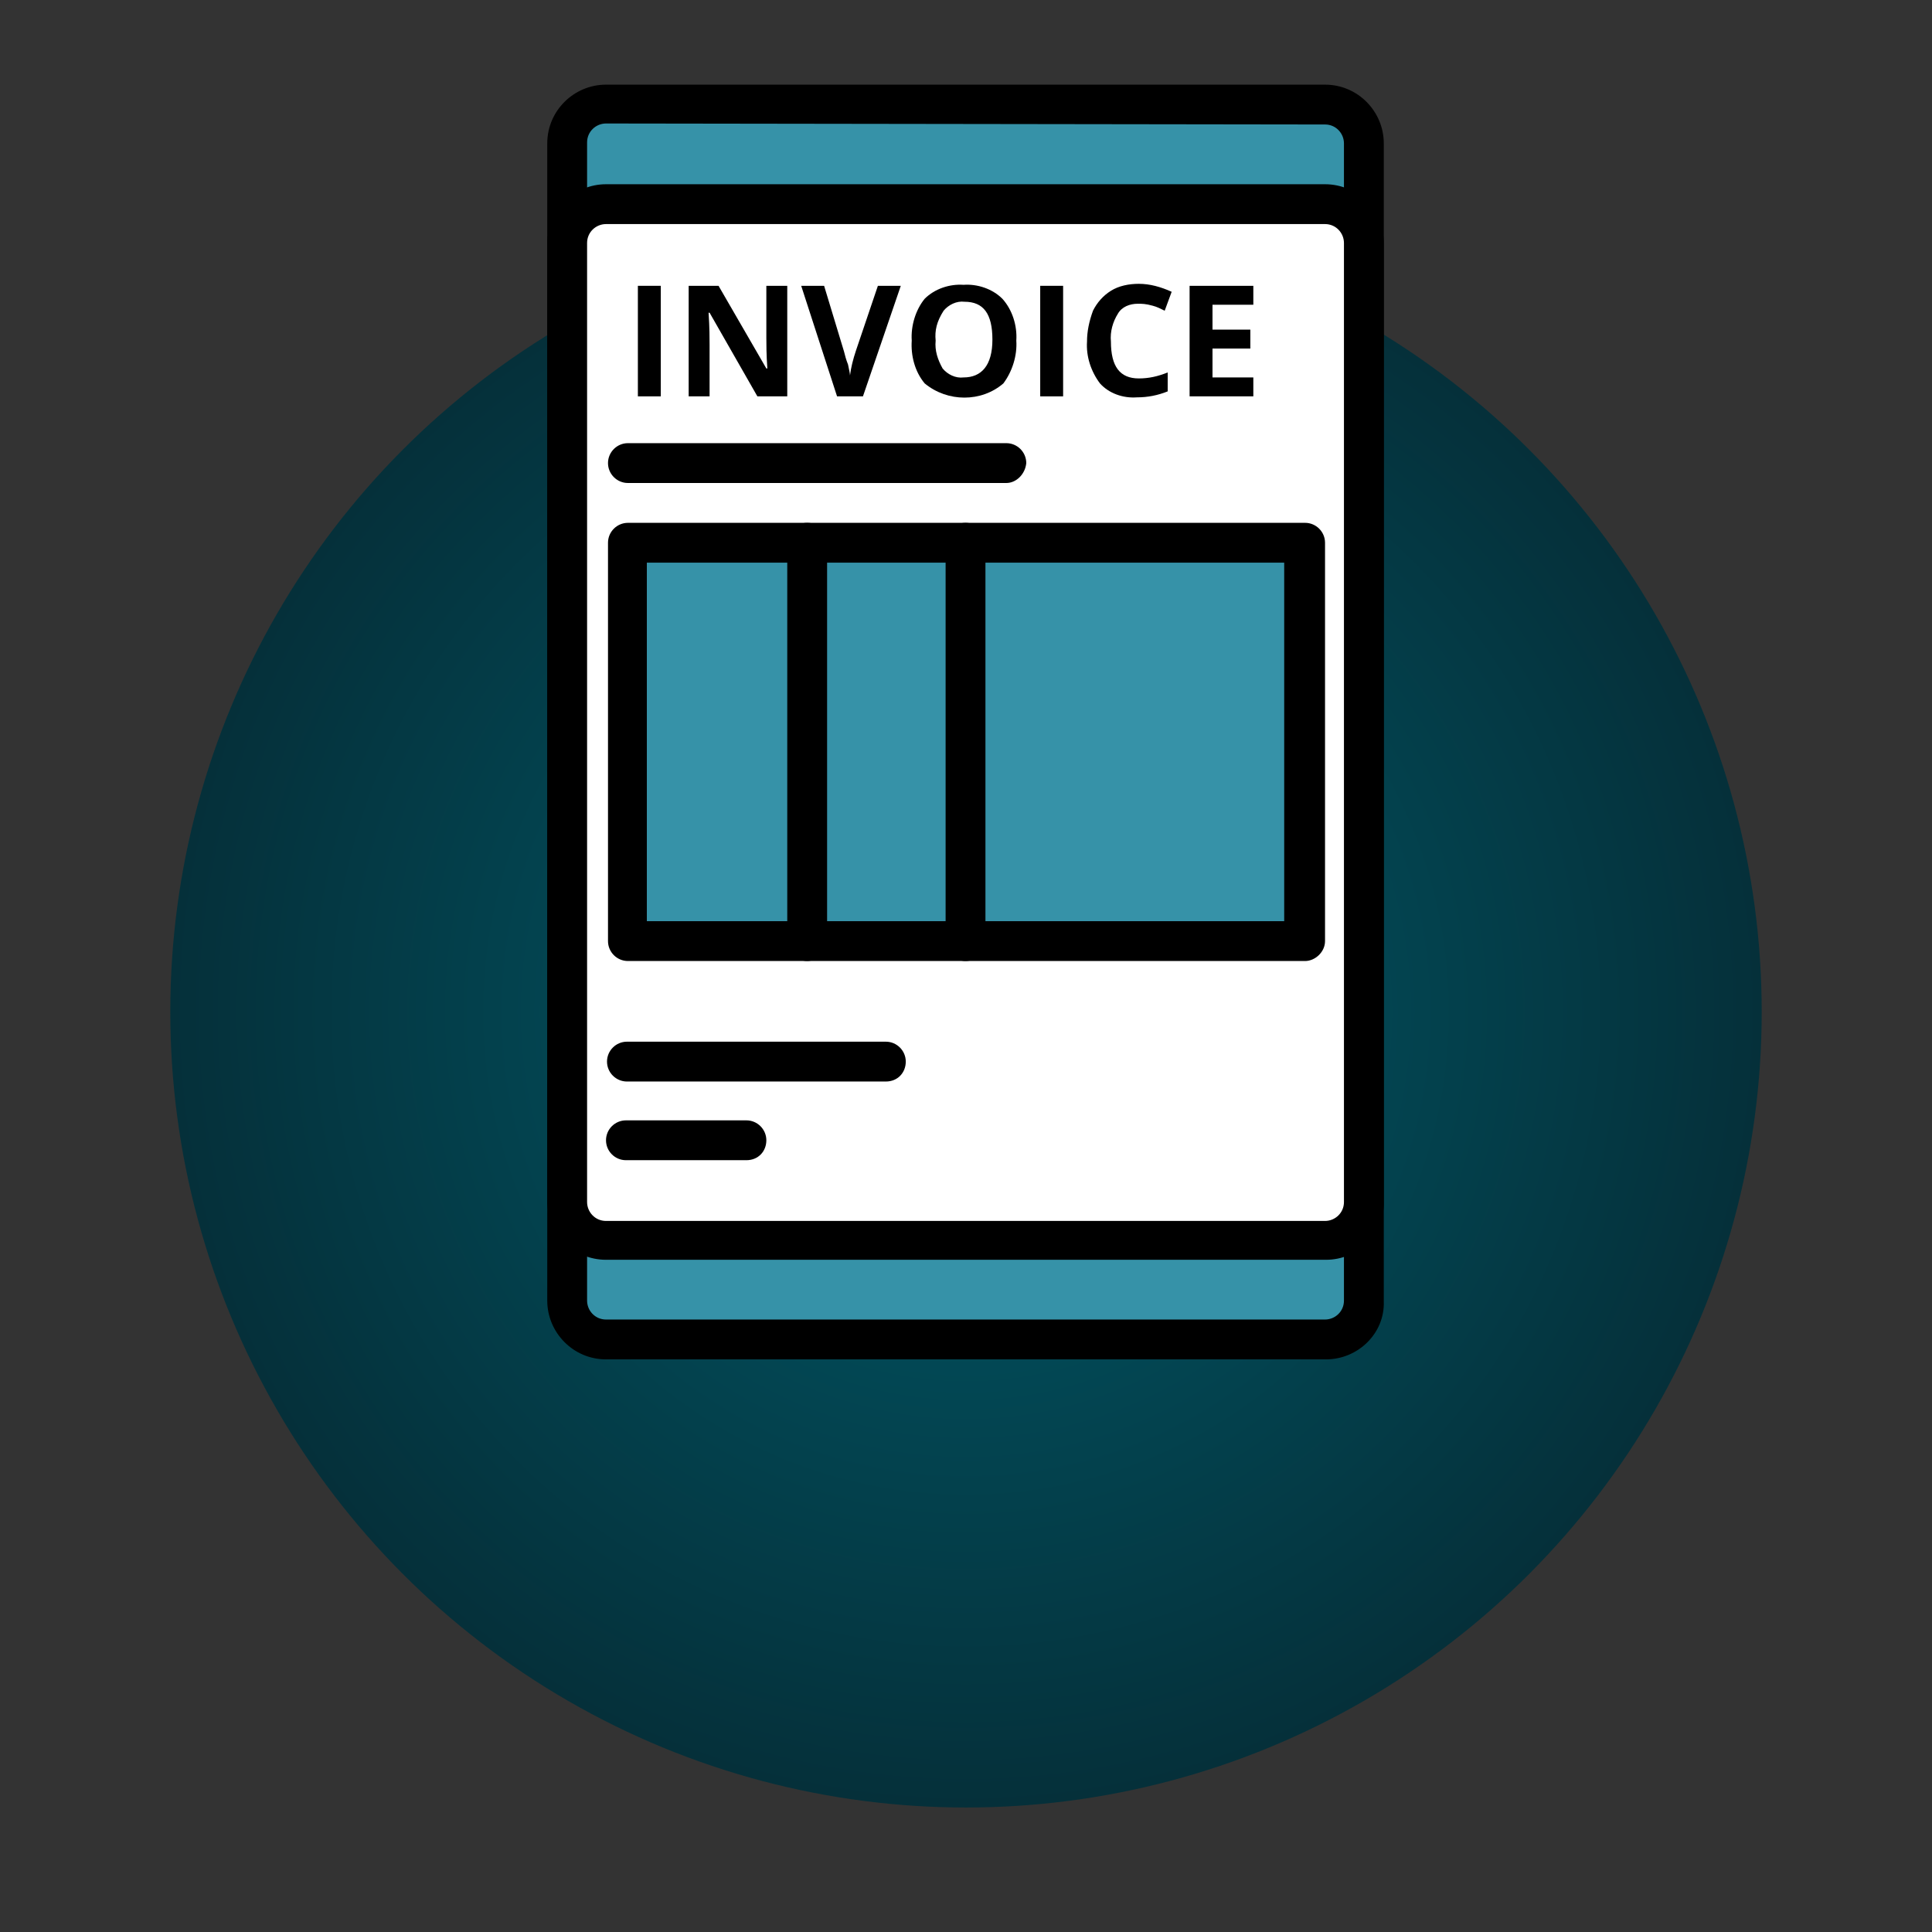
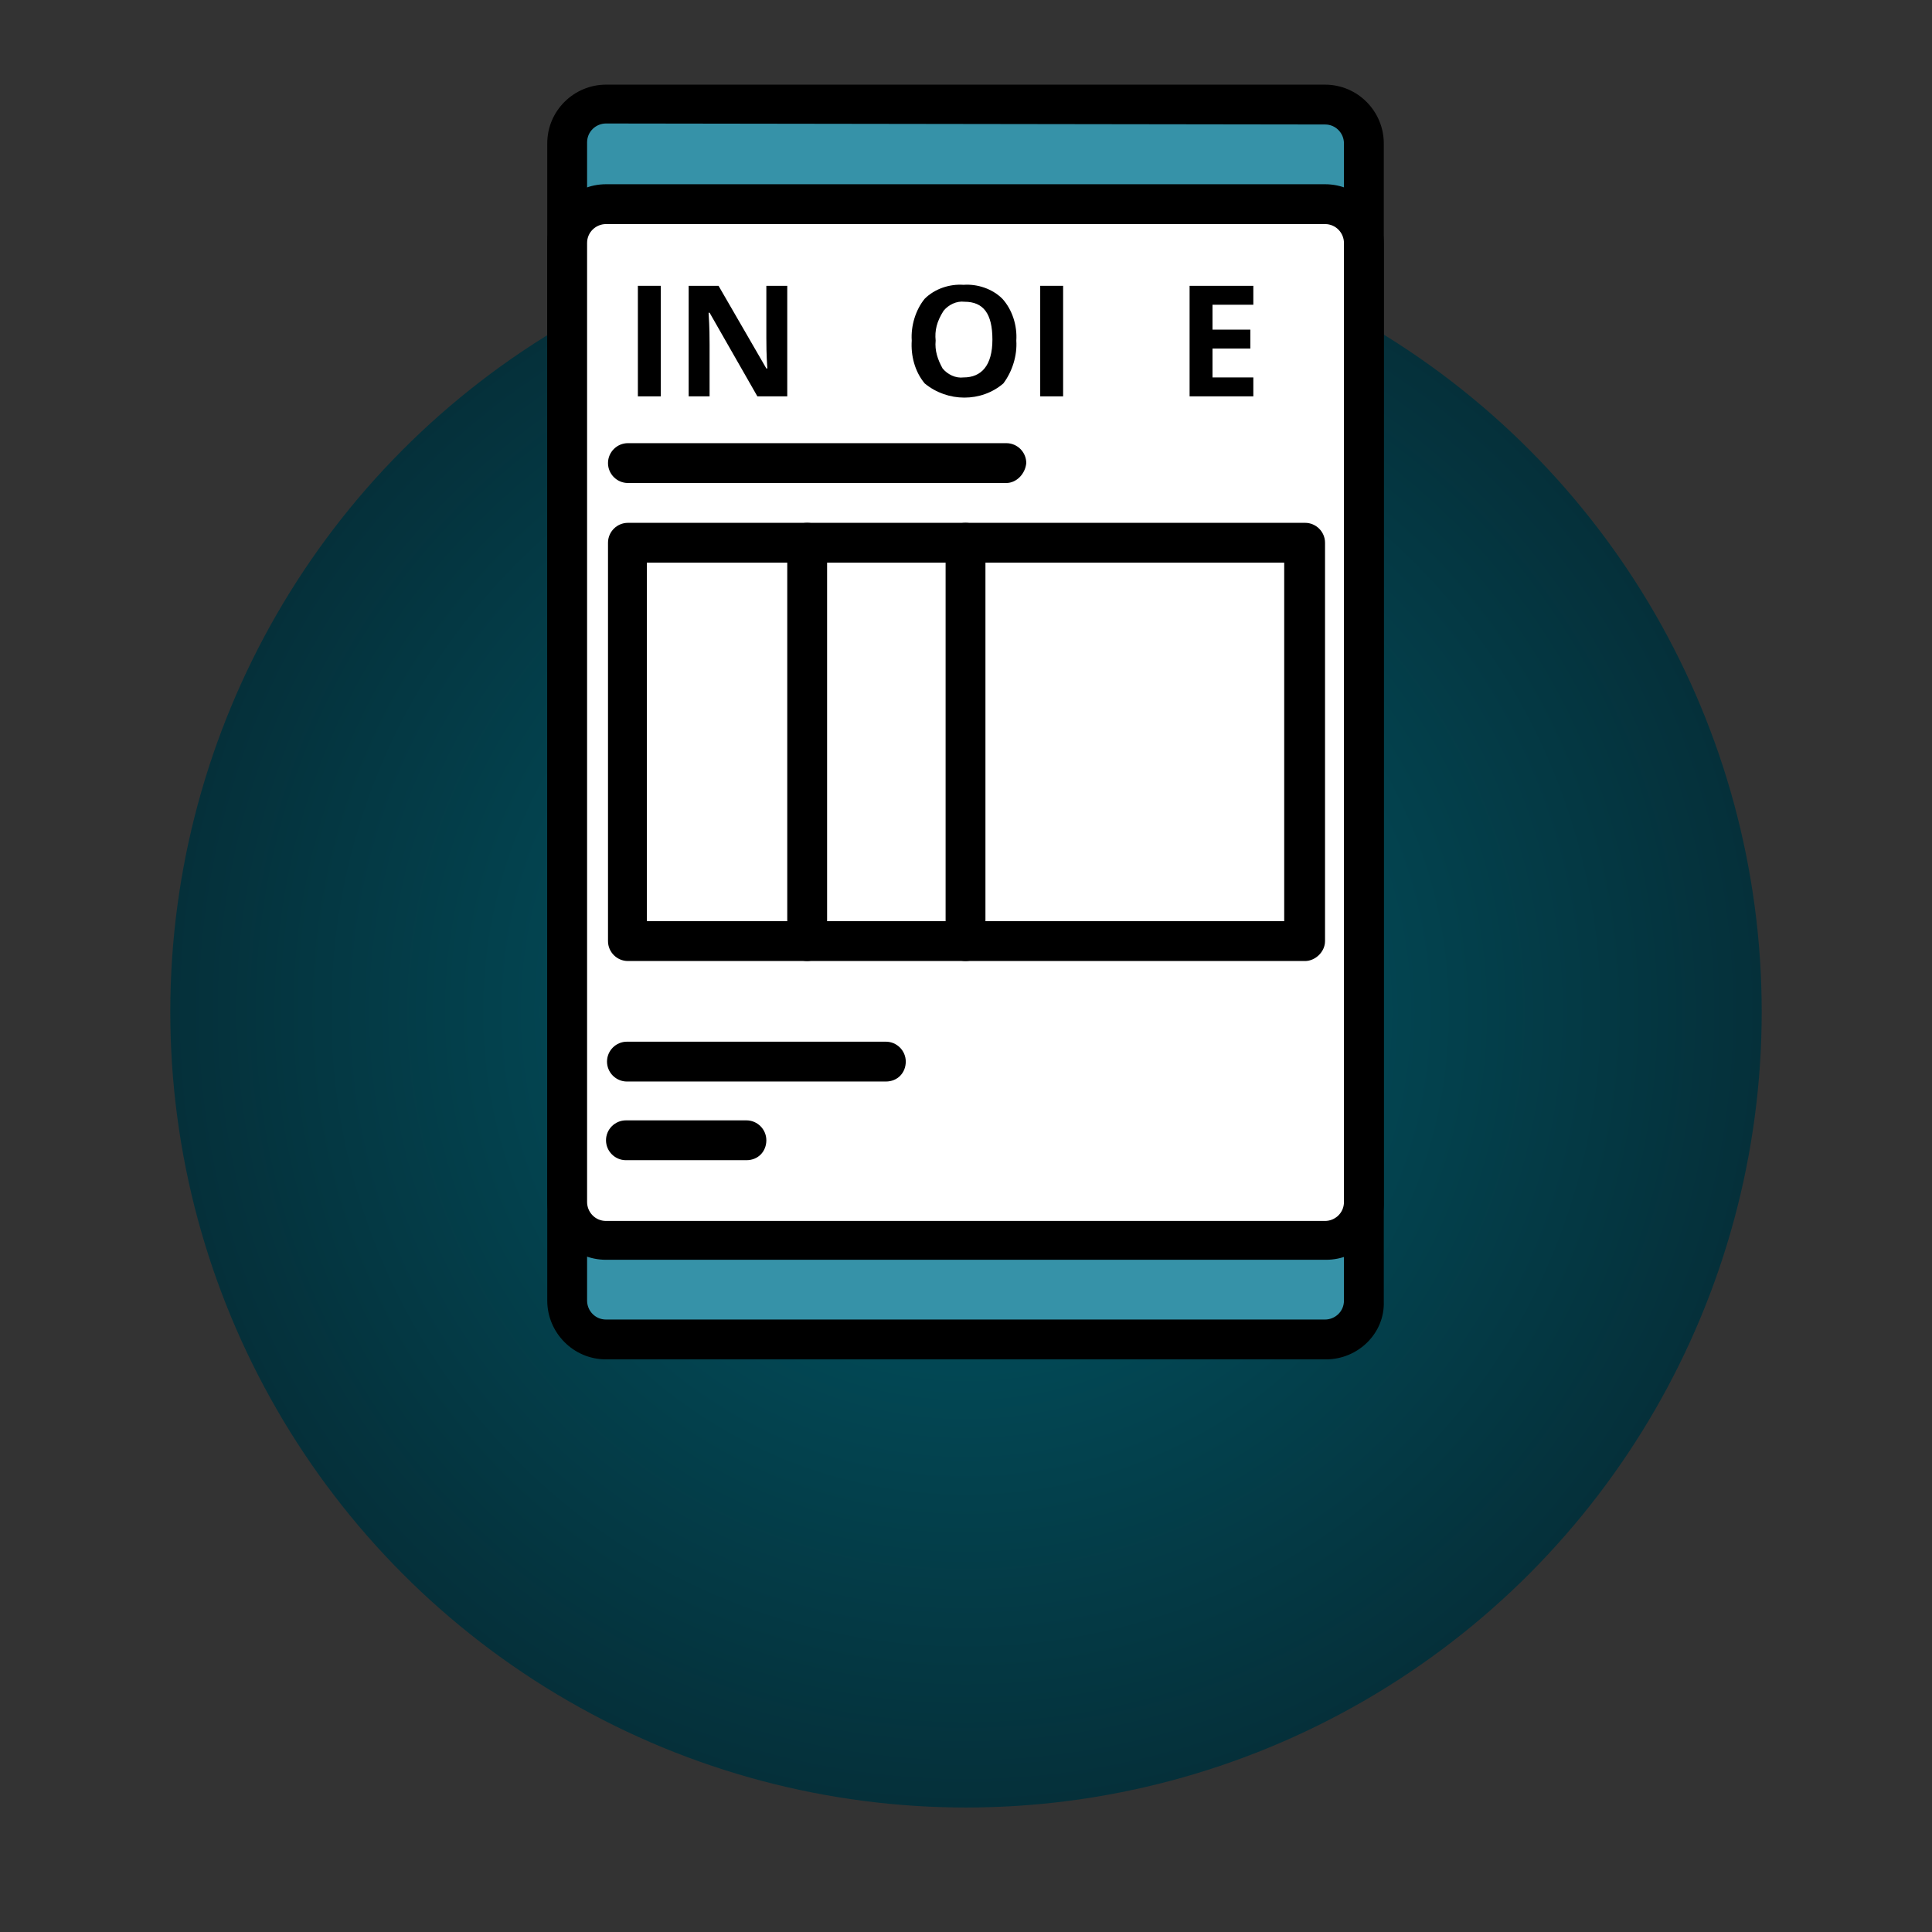
<svg xmlns="http://www.w3.org/2000/svg" version="1.1" id="Layer_1" x="0px" y="0px" viewBox="0 0 194 194" style="enable-background:new 0 0 194 194;" xml:space="preserve">
  <rect x="0" y="0" width="194" height="194" fill="#333333" stroke="none" />
  <style type="text/css">
	.st0{fill:url(#SVGID_1_);}
	.st1{fill:#3692A8;}
	.st2{fill:#FFFFFF;}
</style>
  <radialGradient id="SVGID_1_" cx="97" cy="92.29" r="79.9" gradientTransform="matrix(1 0 0 -1 0 193.89)" gradientUnits="userSpaceOnUse">
    <stop offset="0" style="stop-color:#005A69" />
    <stop offset="1" style="stop-color:#05303A" />
  </radialGradient>
  <circle class="st0" cx="97" cy="101.6" r="79.9" />
  <g id="invoice_2_" transform="translate(-37.548)">
    <path id="Path_1064" class="st1" d="M170.7,134.5H98.4c-2.1,0-3.9-1.7-3.9-3.9l0,0V14.4c0-2.1,1.7-3.9,3.9-3.9l0,0h72.3   c2.1,0,3.9,1.7,3.9,3.9l0,0v116.3C174.5,132.8,172.8,134.5,170.7,134.5L170.7,134.5z" />
    <path id="Path_1065" d="M170.7,136.5H98.4c-3.3,0-5.9-2.7-5.9-5.9V14.4c0-3.3,2.7-5.9,5.9-5.9h72.2c3.3,0,5.9,2.7,5.9,5.9l0,0   v116.3C176.6,133.9,173.9,136.5,170.7,136.5L170.7,136.5z M98.4,12.4c-1,0-1.9,0.8-1.9,1.9l0,0v116.3c0,1,0.8,1.9,1.9,1.9l0,0h72.2   c1,0,1.9-0.8,1.9-1.9l0,0V14.4c0-1-0.8-1.9-1.9-1.9l0,0L98.4,12.4z" />
    <path id="Path_1066" class="st2" d="M170.7,124.5H98.4c-2.1,0-3.9-1.7-3.9-3.9l0,0V24.4c0-2.1,1.7-3.9,3.9-3.9l0,0h72.3   c2.1,0,3.9,1.7,3.9,3.9l0,0v96.3C174.5,122.8,172.8,124.5,170.7,124.5z" />
    <path id="Path_1067" d="M170.7,126.5H98.4c-3.3,0-5.9-2.7-5.9-5.9V24.4c0-3.3,2.7-5.9,5.9-5.9h72.2c3.3,0,5.9,2.7,5.9,5.9l0,0v96.3   C176.6,123.9,173.9,126.5,170.7,126.5L170.7,126.5z M98.4,22.5c-1,0-1.9,0.8-1.9,1.9l0,0v96.3c0,1,0.8,1.9,1.9,1.9l0,0h72.2   c1,0,1.9-0.8,1.9-1.9l0,0V24.4c0-1-0.8-1.9-1.9-1.9l0,0H98.4z" />
-     <rect id="Rectangle_475" x="100.5" y="54.5" class="st1" width="68" height="40" />
    <path id="Path_1068" d="M168.6,96.5h-68c-1.1,0-2-0.9-2-2l0,0v-40c0-1.1,0.9-2,2-2l0,0h68c1.1,0,2,0.9,2,2v40   C170.6,95.6,169.6,96.5,168.6,96.5z M102.5,92.5h64V56.5h-64V92.5z" />
    <path id="Path_1069" d="M118.6,96.5c-1.1,0-2-0.9-2-2l0,0v-40c0-1.1,0.9-2,2-2c1.1,0,2,0.9,2,2v40   C120.5,95.6,119.6,96.5,118.6,96.5L118.6,96.5z" />
    <path id="Path_1070" d="M134.5,96.5c-1.1,0-2-0.9-2-2l0,0v-40c0-1.1,0.9-2,2-2s2,0.9,2,2v40C136.5,95.6,135.6,96.5,134.5,96.5   L134.5,96.5z" />
    <path id="Path_1071" d="M138.6,48.5h-38c-1.1,0-2-0.9-2-2s0.9-2,2-2h38c1.1,0,2,0.9,2,2C140.5,47.6,139.6,48.5,138.6,48.5   L138.6,48.5z" />
    <path id="Path_1072" d="M126.5,108.6h-26c-1.1,0-2-0.9-2-2s0.9-2,2-2h26c1.1,0,2,0.9,2,2S127.7,108.6,126.5,108.6z" />
    <path id="Path_1073" d="M112.5,116.5h-12.1c-1.1,0-2-0.9-2-2c0-1.1,0.9-2,2-2h12.1c1.1,0,2,0.9,2,2   C114.5,115.6,113.7,116.5,112.5,116.5z" />
    <path id="Path_1074" d="M101.6,39.8V28.7h2.3v11.1H101.6z" />
    <path id="Path_1075" d="M116.6,39.8h-3l-4.8-8.4h-0.1c0.1,1.5,0.1,2.6,0.1,3.2v5.2h-2.1V28.7h3l4.8,8.3h0.1   c-0.1-1.4-0.1-2.5-0.1-3.1v-5.2h2.1V39.8L116.6,39.8L116.6,39.8z" />
-     <path id="Path_1076" d="M125.7,28.7h2.3l-3.8,11.1h-2.6L118,28.7h2.3l2,6.6c0.1,0.4,0.2,0.8,0.4,1.3c0.1,0.5,0.2,0.9,0.2,1.1   c0.1-0.8,0.3-1.6,0.6-2.5L125.7,28.7z" />
    <path id="Path_1077" d="M139.6,34.2c0.1,1.5-0.4,3.1-1.3,4.3c-2.2,1.9-5.6,1.9-7.9,0c-1-1.2-1.4-2.8-1.3-4.3   c-0.1-1.5,0.4-3.1,1.3-4.2c1-1,2.5-1.5,3.9-1.4c1.4-0.1,2.9,0.4,3.9,1.4C139.2,31.1,139.7,32.7,139.6,34.2z M131.5,34.2   c-0.1,1,0.2,1.9,0.7,2.8c0.5,0.6,1.3,1,2.1,0.9c1.8,0,2.9-1.2,2.9-3.8c0-2.6-0.9-3.8-2.8-3.8c-0.8-0.1-1.6,0.3-2.1,0.9   C131.6,32.3,131.4,33.2,131.5,34.2z" />
    <path id="Path_1078" d="M142,39.8V28.7h2.3v11.1H142z" />
-     <path id="Path_1079" d="M151.8,30.5c-0.8,0-1.6,0.3-2,1c-0.5,0.8-0.8,1.8-0.7,2.8c0,2.5,0.9,3.7,2.8,3.7c1,0,1.9-0.2,2.9-0.6v1.9   c-1,0.4-2,0.6-3.1,0.6c-1.4,0.1-2.8-0.4-3.7-1.4c-0.9-1.2-1.4-2.7-1.3-4.2c0-1,0.2-2,0.6-3.1c0.4-0.8,1-1.5,1.8-2   c0.8-0.5,1.8-0.7,2.8-0.7c1.1,0,2.2,0.3,3.3,0.8l-0.7,1.9c-0.4-0.2-0.8-0.4-1.2-0.5C152.6,30.5,152.2,30.5,151.8,30.5z" />
    <path id="Path_1080" d="M163.4,39.8H157V28.7h6.4v1.9h-4.1v2.5h3.8V35h-3.8v2.9h4.1V39.8z" />
  </g>
</svg>